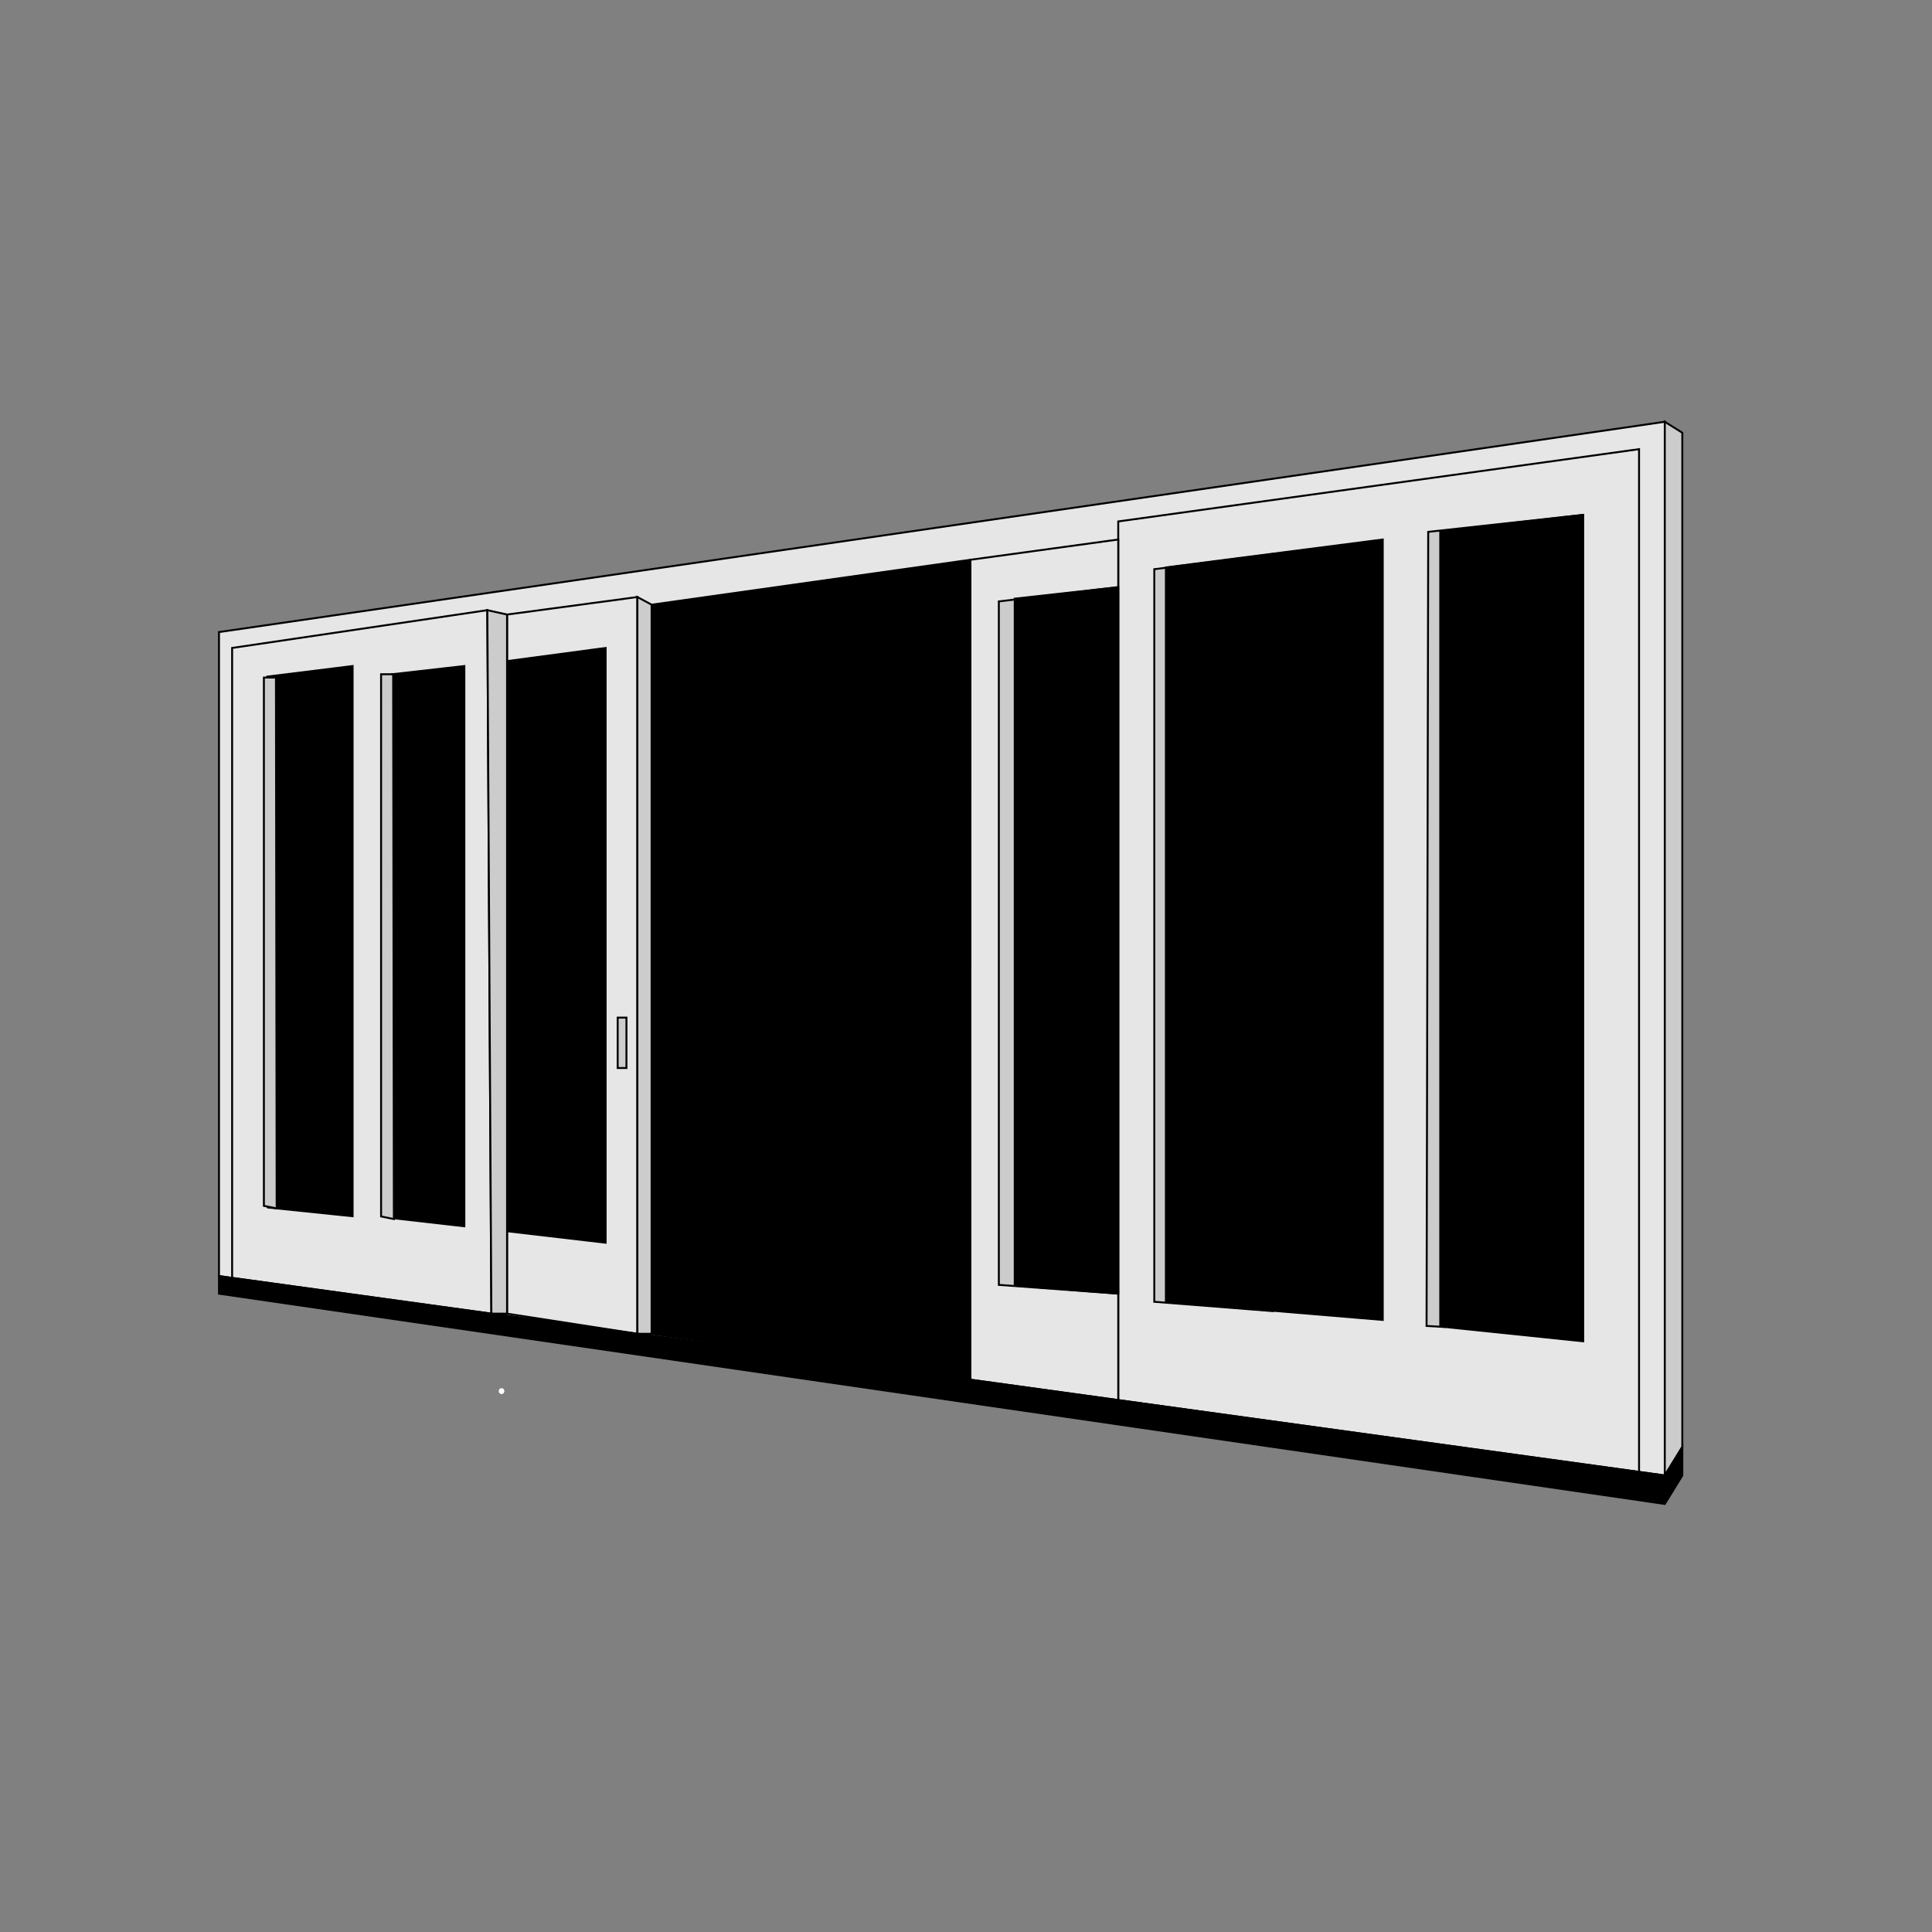
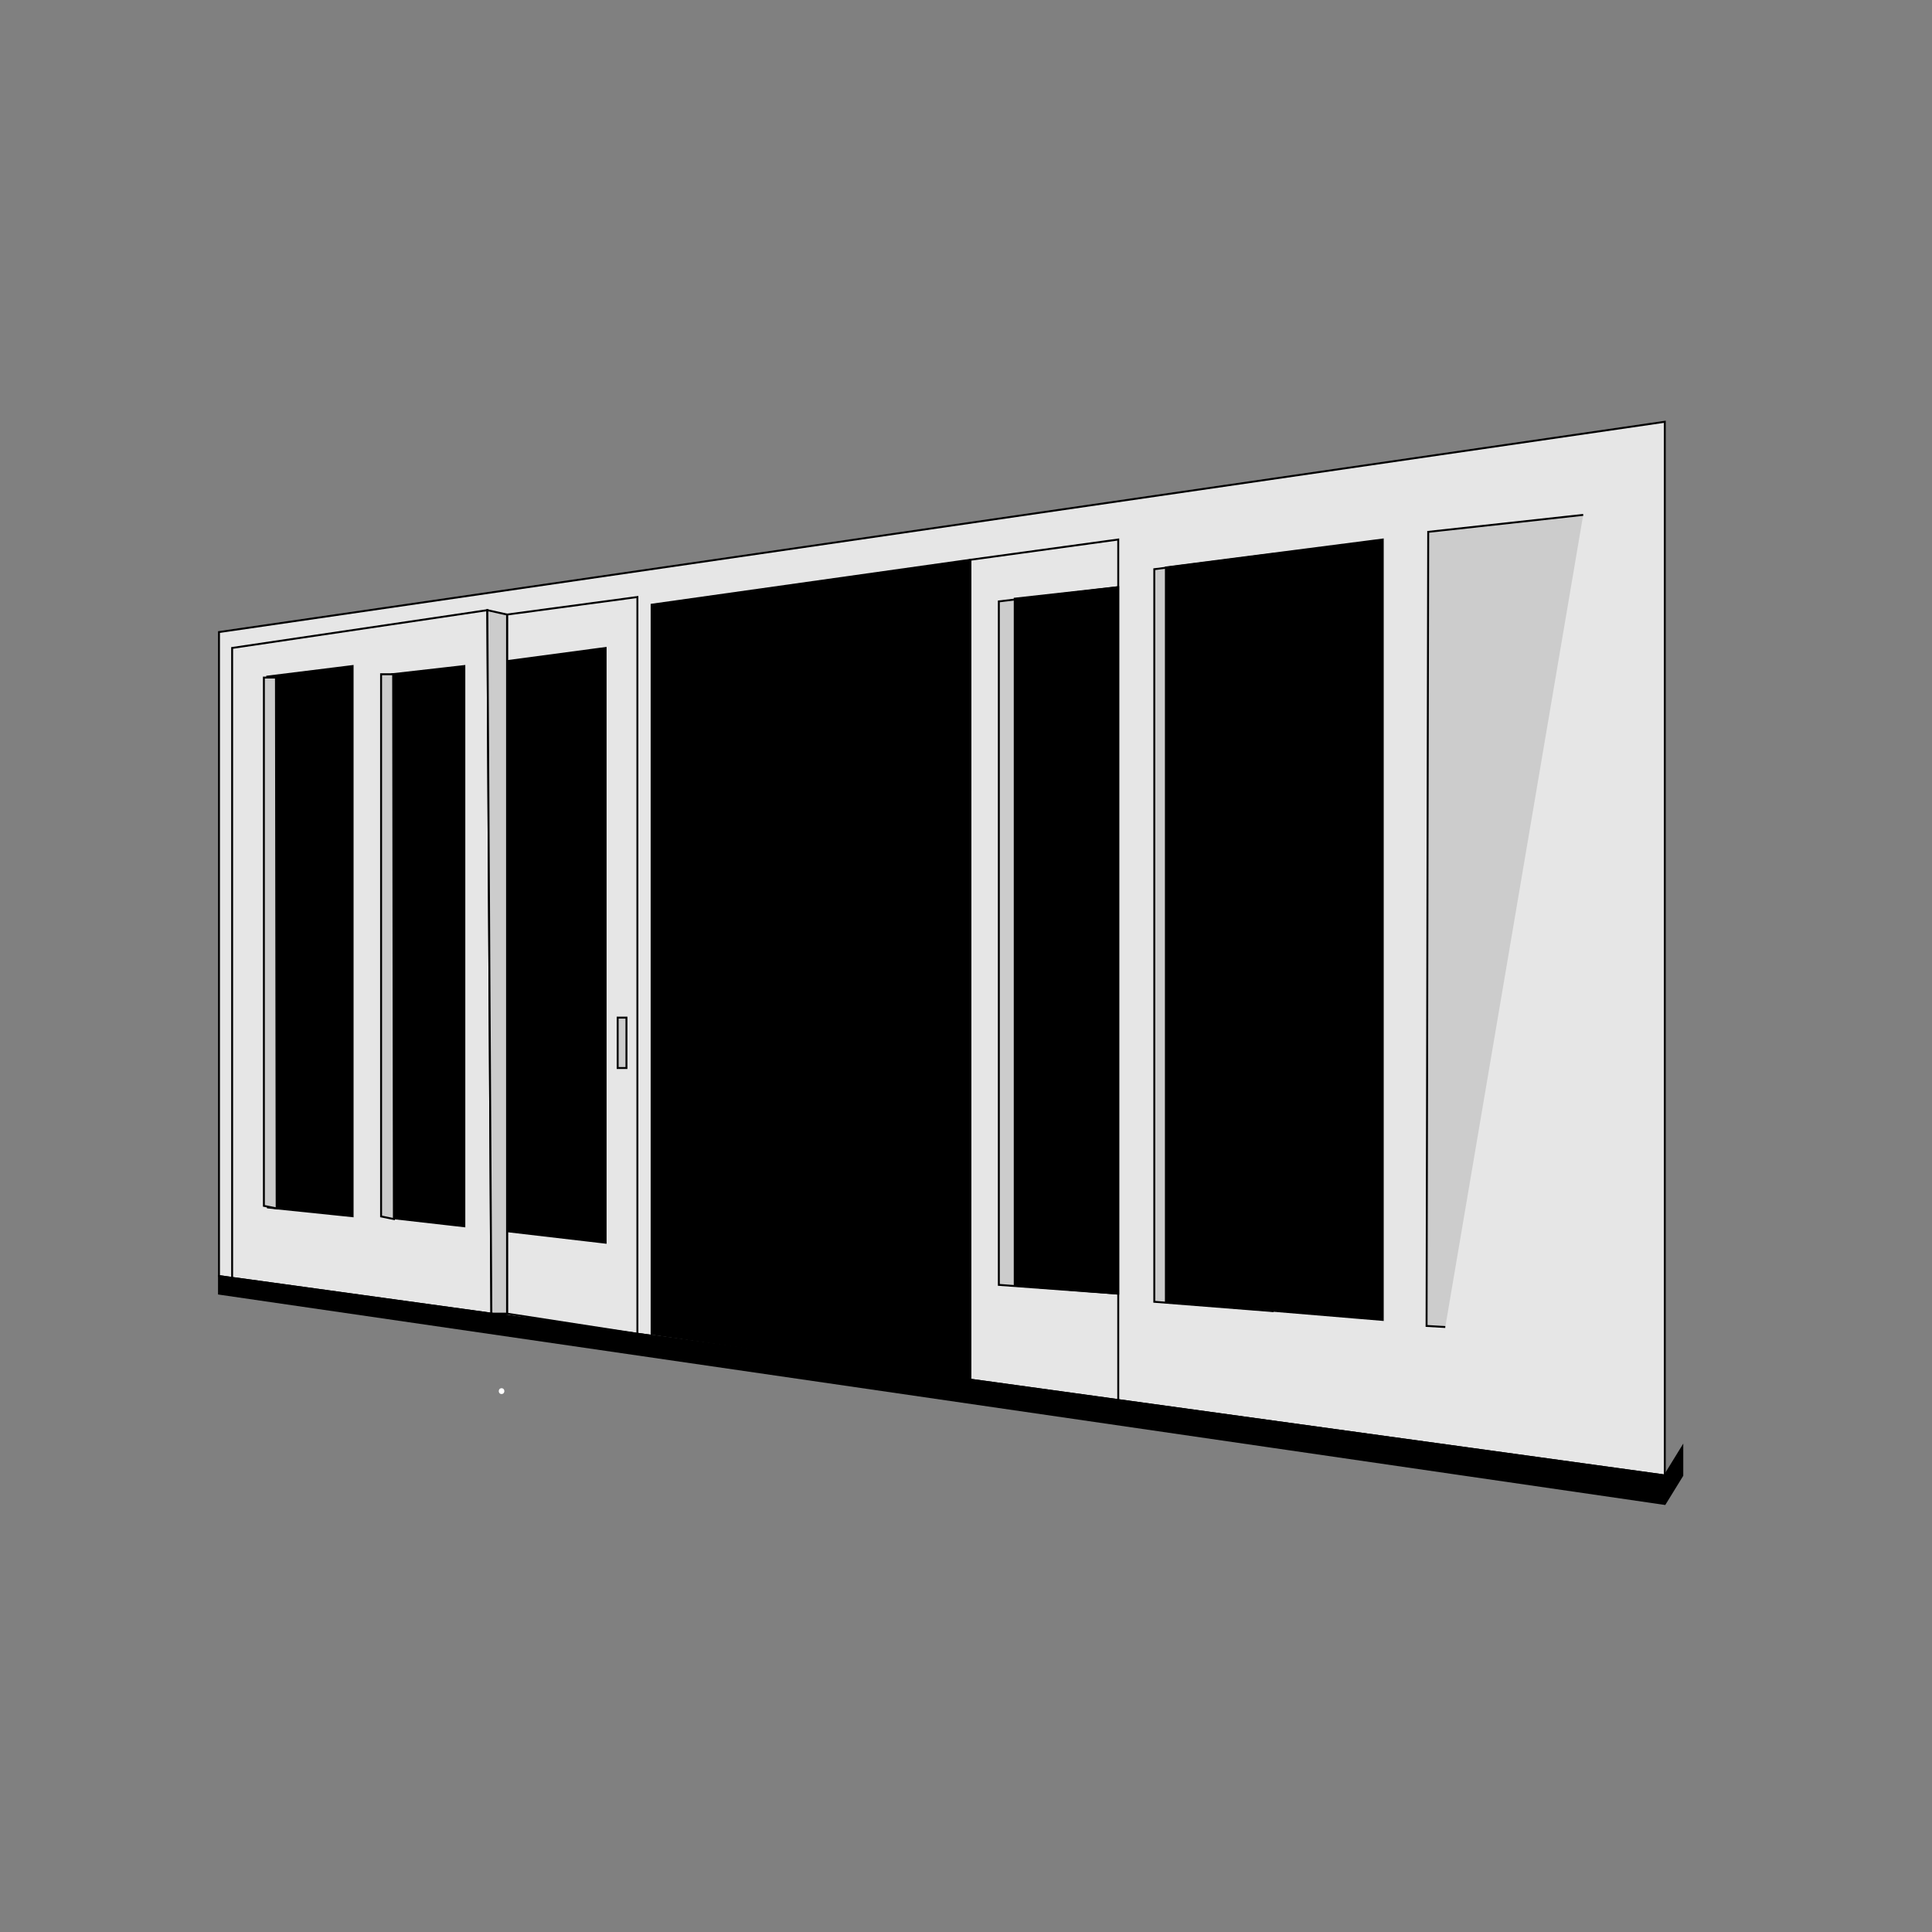
<svg xmlns="http://www.w3.org/2000/svg" id="Laag_1" viewBox="0 0 1000 1000">
  <rect x="0" y="0" width="1000" height="1000" fill="#808080" stroke="none" />
  <defs>
    <style>.cls-1,.cls-2,.cls-3{stroke:#000;stroke-miterlimit:10;}.cls-4{fill:#fff;}.cls-2{fill:#e6e6e6;}.cls-3{fill:#ccc;}</style>
  </defs>
  <polygon class="cls-2" points="861.69 218.31 113.35 327.16 113.35 660.51 861.69 763.7 861.69 218.31" />
-   <polygon class="cls-3" points="861.69 218.31 870.76 223.98 870.76 748.96 861.69 763.7 861.69 218.31" />
-   <polygon class="cls-2" points="848.37 232.48 578.8 269.9 578.8 724.69 848.37 761.86 848.37 232.48" />
  <polygon class="cls-2" points="578.8 279.25 502.26 289.74 502.21 714.13 578.8 724.69 578.8 279.25" />
  <polygon class="cls-2" points="262.45 318.09 329.91 309.02 329.91 690.37 262.45 679.95 262.45 318.09" />
  <polygon class="cls-2" points="252.24 315.82 120.15 335.38 120.15 661.45 254.33 679.95 252.24 315.82" />
  <polyline class="cls-3" points="578.8 669.59 517 665.05 517 311.29 578.8 303.92" />
  <polyline class="cls-3" points="659.25 678.66 597.46 673.8 597.46 294.62 659.25 286.72" />
  <polyline class="cls-3" points="819.46 266.5 739.24 275.29 738.39 686.31 748.08 686.86" />
-   <polygon class="cls-1" points="819.46 266.5 745.47 275 745.47 686.59 819.46 694.25 819.46 266.5" />
  <polygon class="cls-1" points="603.46 293.71 715.71 279.25 715.71 683.19 603.46 673.84 603.46 293.71" />
  <polygon class="cls-1" points="578.8 303.92 525.22 309.87 525.22 665.33 578.8 669.59 578.8 303.92" />
  <polygon class="cls-1" points="262.45 342.18 313.47 335.38 313.47 643.22 262.45 637.27 262.45 342.18" />
  <polygon class="cls-1" points="240.34 344.74 202.92 348.99 202.92 630.47 240.34 634.72 240.34 344.74" />
  <polygon class="cls-1" points="182.51 344.74 138.29 350.22 138.67 624.99 182.51 629.52 182.51 344.74" />
  <polygon class="cls-3" points="252.24 315.82 262.45 318.09 262.45 679.95 254.33 679.95 252.24 315.82" />
-   <polygon class="cls-3" points="329.91 309.02 337.28 312.99 337.28 690.37 329.91 690.37 329.91 309.02" />
-   <path class="cls-4" d="M259.61,721.54c1.93,0,1.93-3,0-3s-1.93,3,0,3h0Z" />
+   <path class="cls-4" d="M259.61,721.54c1.93,0,1.93-3,0-3s-1.93,3,0,3h0" />
  <rect class="cls-3" x="319.71" y="526.72" width="4.54" height="26.08" />
  <polygon class="cls-3" points="142.83 350.7 136.59 350.7 136.59 624.15 143.2 625.47 142.83 350.7" />
  <polygon class="cls-1" points="502.26 289.74 337.28 312.99 337.28 690.37 502.21 714.13 502.26 289.74" />
  <polygon class="cls-3" points="203.49 348.99 197.25 348.99 197.25 629.62 203.87 630.98 203.49 348.99" />
  <polygon class="cls-1" points="113.35 660.51 113.35 669.59 861.69 778.44 870.76 763.7 870.76 748.96 861.69 763.7 113.35 660.51" />
</svg>